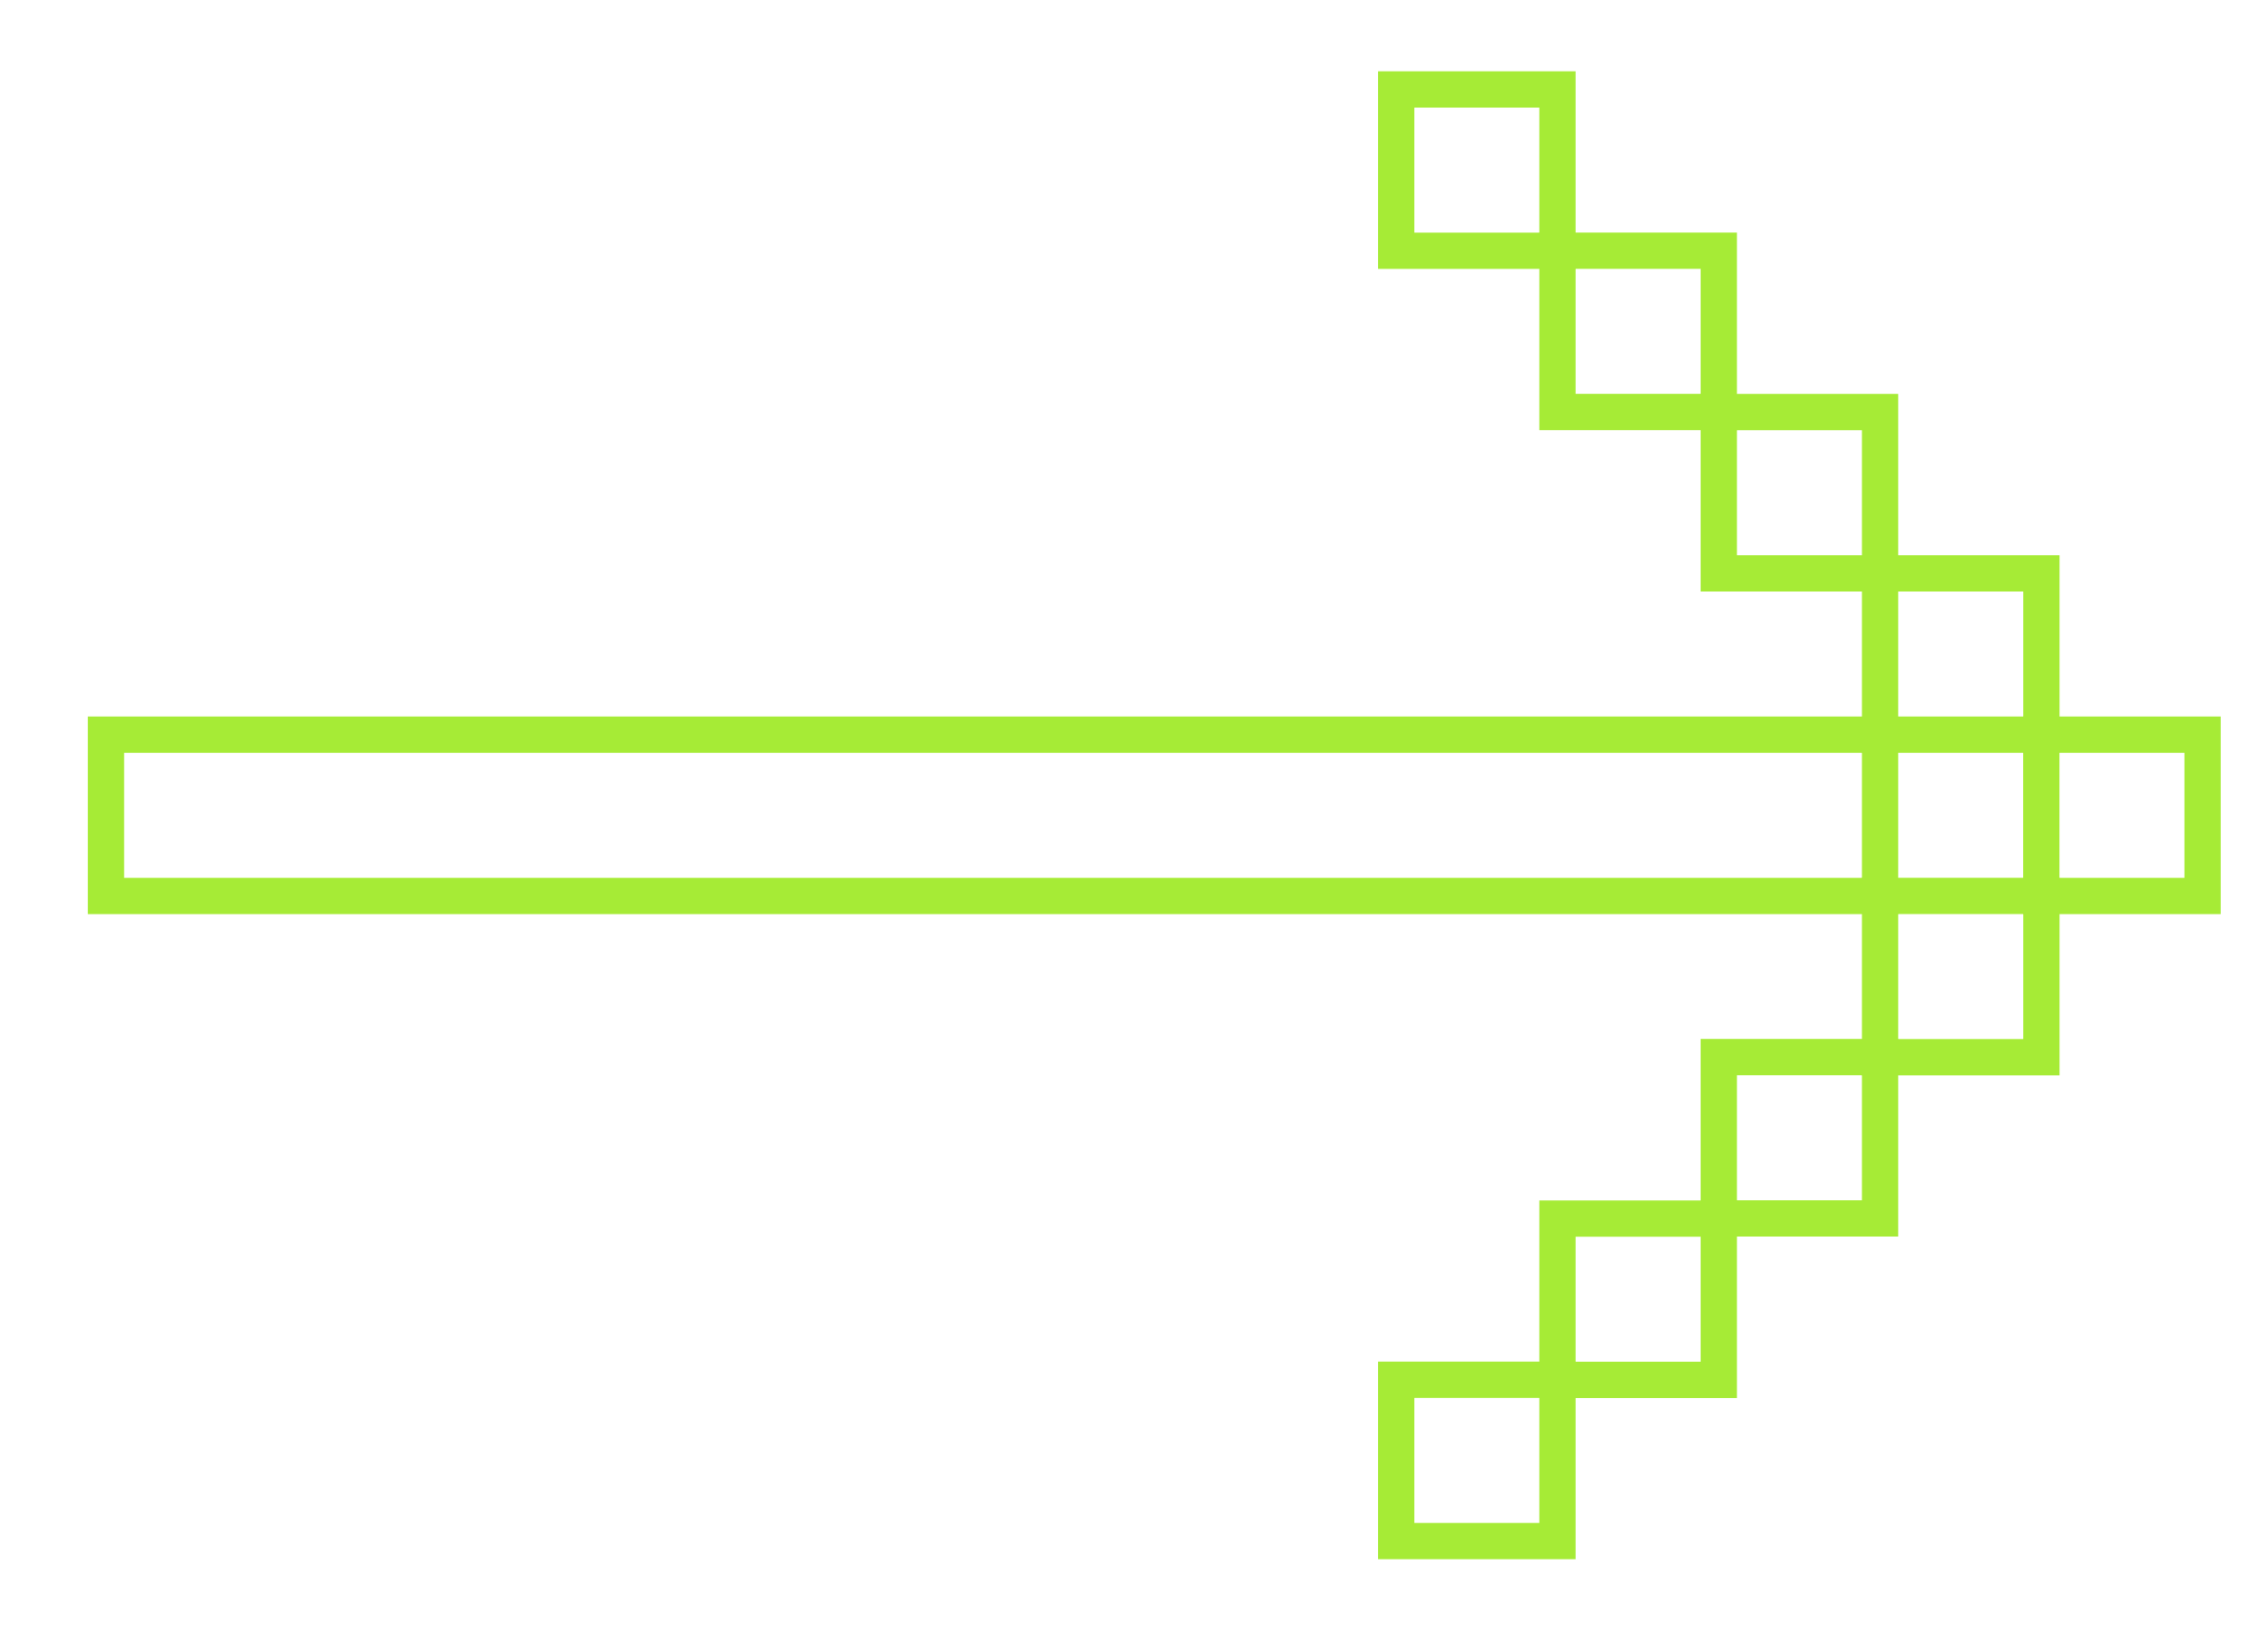
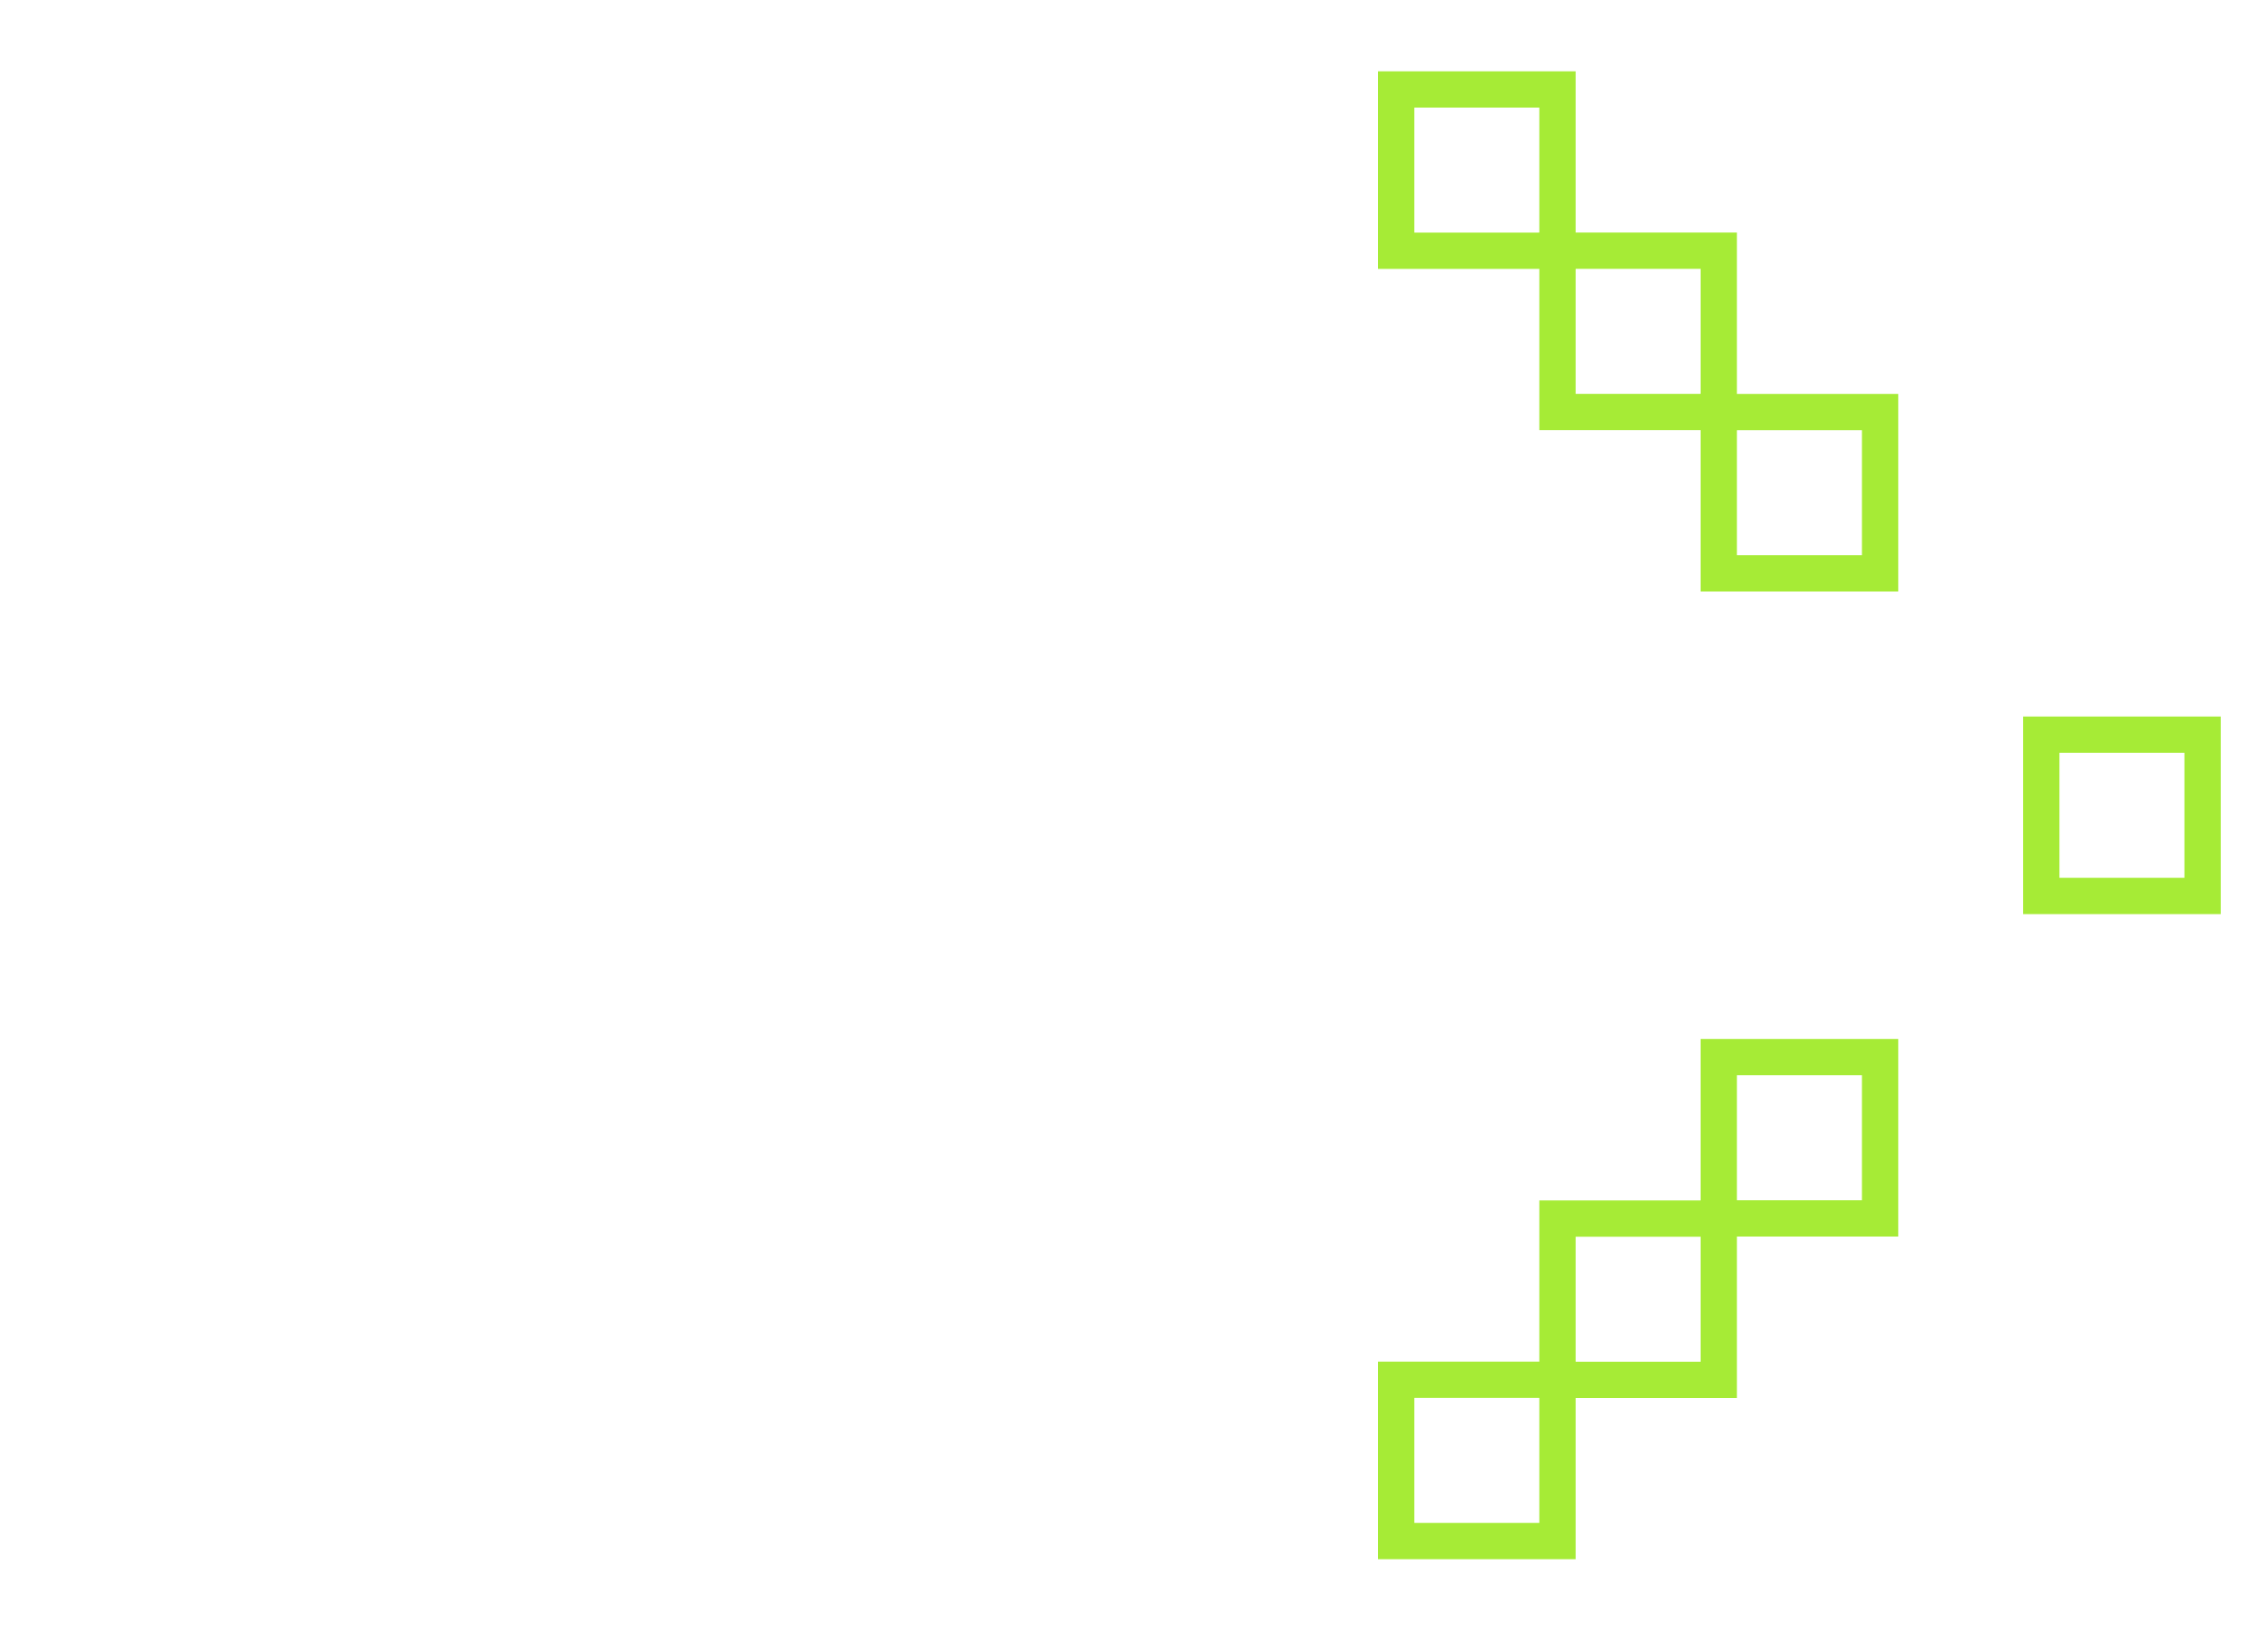
<svg xmlns="http://www.w3.org/2000/svg" width="25" height="18" viewBox="0 0 25 18" fill="none">
-   <rect x="20.724" y="8.098" width="1.778" height="19.556" transform="rotate(90 20.724 8.098)" stroke="#A6EB36" stroke-width="0.4" />
-   <rect x="22.502" y="9.875" width="1.778" height="1.778" transform="rotate(90 22.502 9.875)" stroke="#A6EB36" stroke-width="0.4" />
  <rect x="24.279" y="8.098" width="1.778" height="1.778" transform="rotate(90 24.279 8.098)" stroke="#A6EB36" stroke-width="0.4" />
-   <rect width="1.778" height="1.778" transform="matrix(0 -1 -1 0 22.502 8.098)" stroke="#A6EB36" stroke-width="0.4" />
  <rect x="20.724" y="11.652" width="1.778" height="1.778" transform="rotate(90 20.724 11.652)" stroke="#A6EB36" stroke-width="0.4" />
  <rect width="1.778" height="1.778" transform="matrix(0 -1 -1 0 20.724 6.32)" stroke="#A6EB36" stroke-width="0.4" />
  <rect x="18.946" y="13.432" width="1.778" height="1.778" transform="rotate(90 18.946 13.432)" stroke="#A6EB36" stroke-width="0.4" />
  <rect width="1.778" height="1.778" transform="matrix(0 -1 -1 0 18.946 4.541)" stroke="#A6EB36" stroke-width="0.4" />
  <rect x="17.168" y="15.209" width="1.778" height="1.778" transform="rotate(90 17.168 15.209)" stroke="#A6EB36" stroke-width="0.4" />
  <rect width="1.778" height="1.778" transform="matrix(0 -1 -1 0 17.168 2.764)" stroke="#A6EB36" stroke-width="0.4" />
</svg>